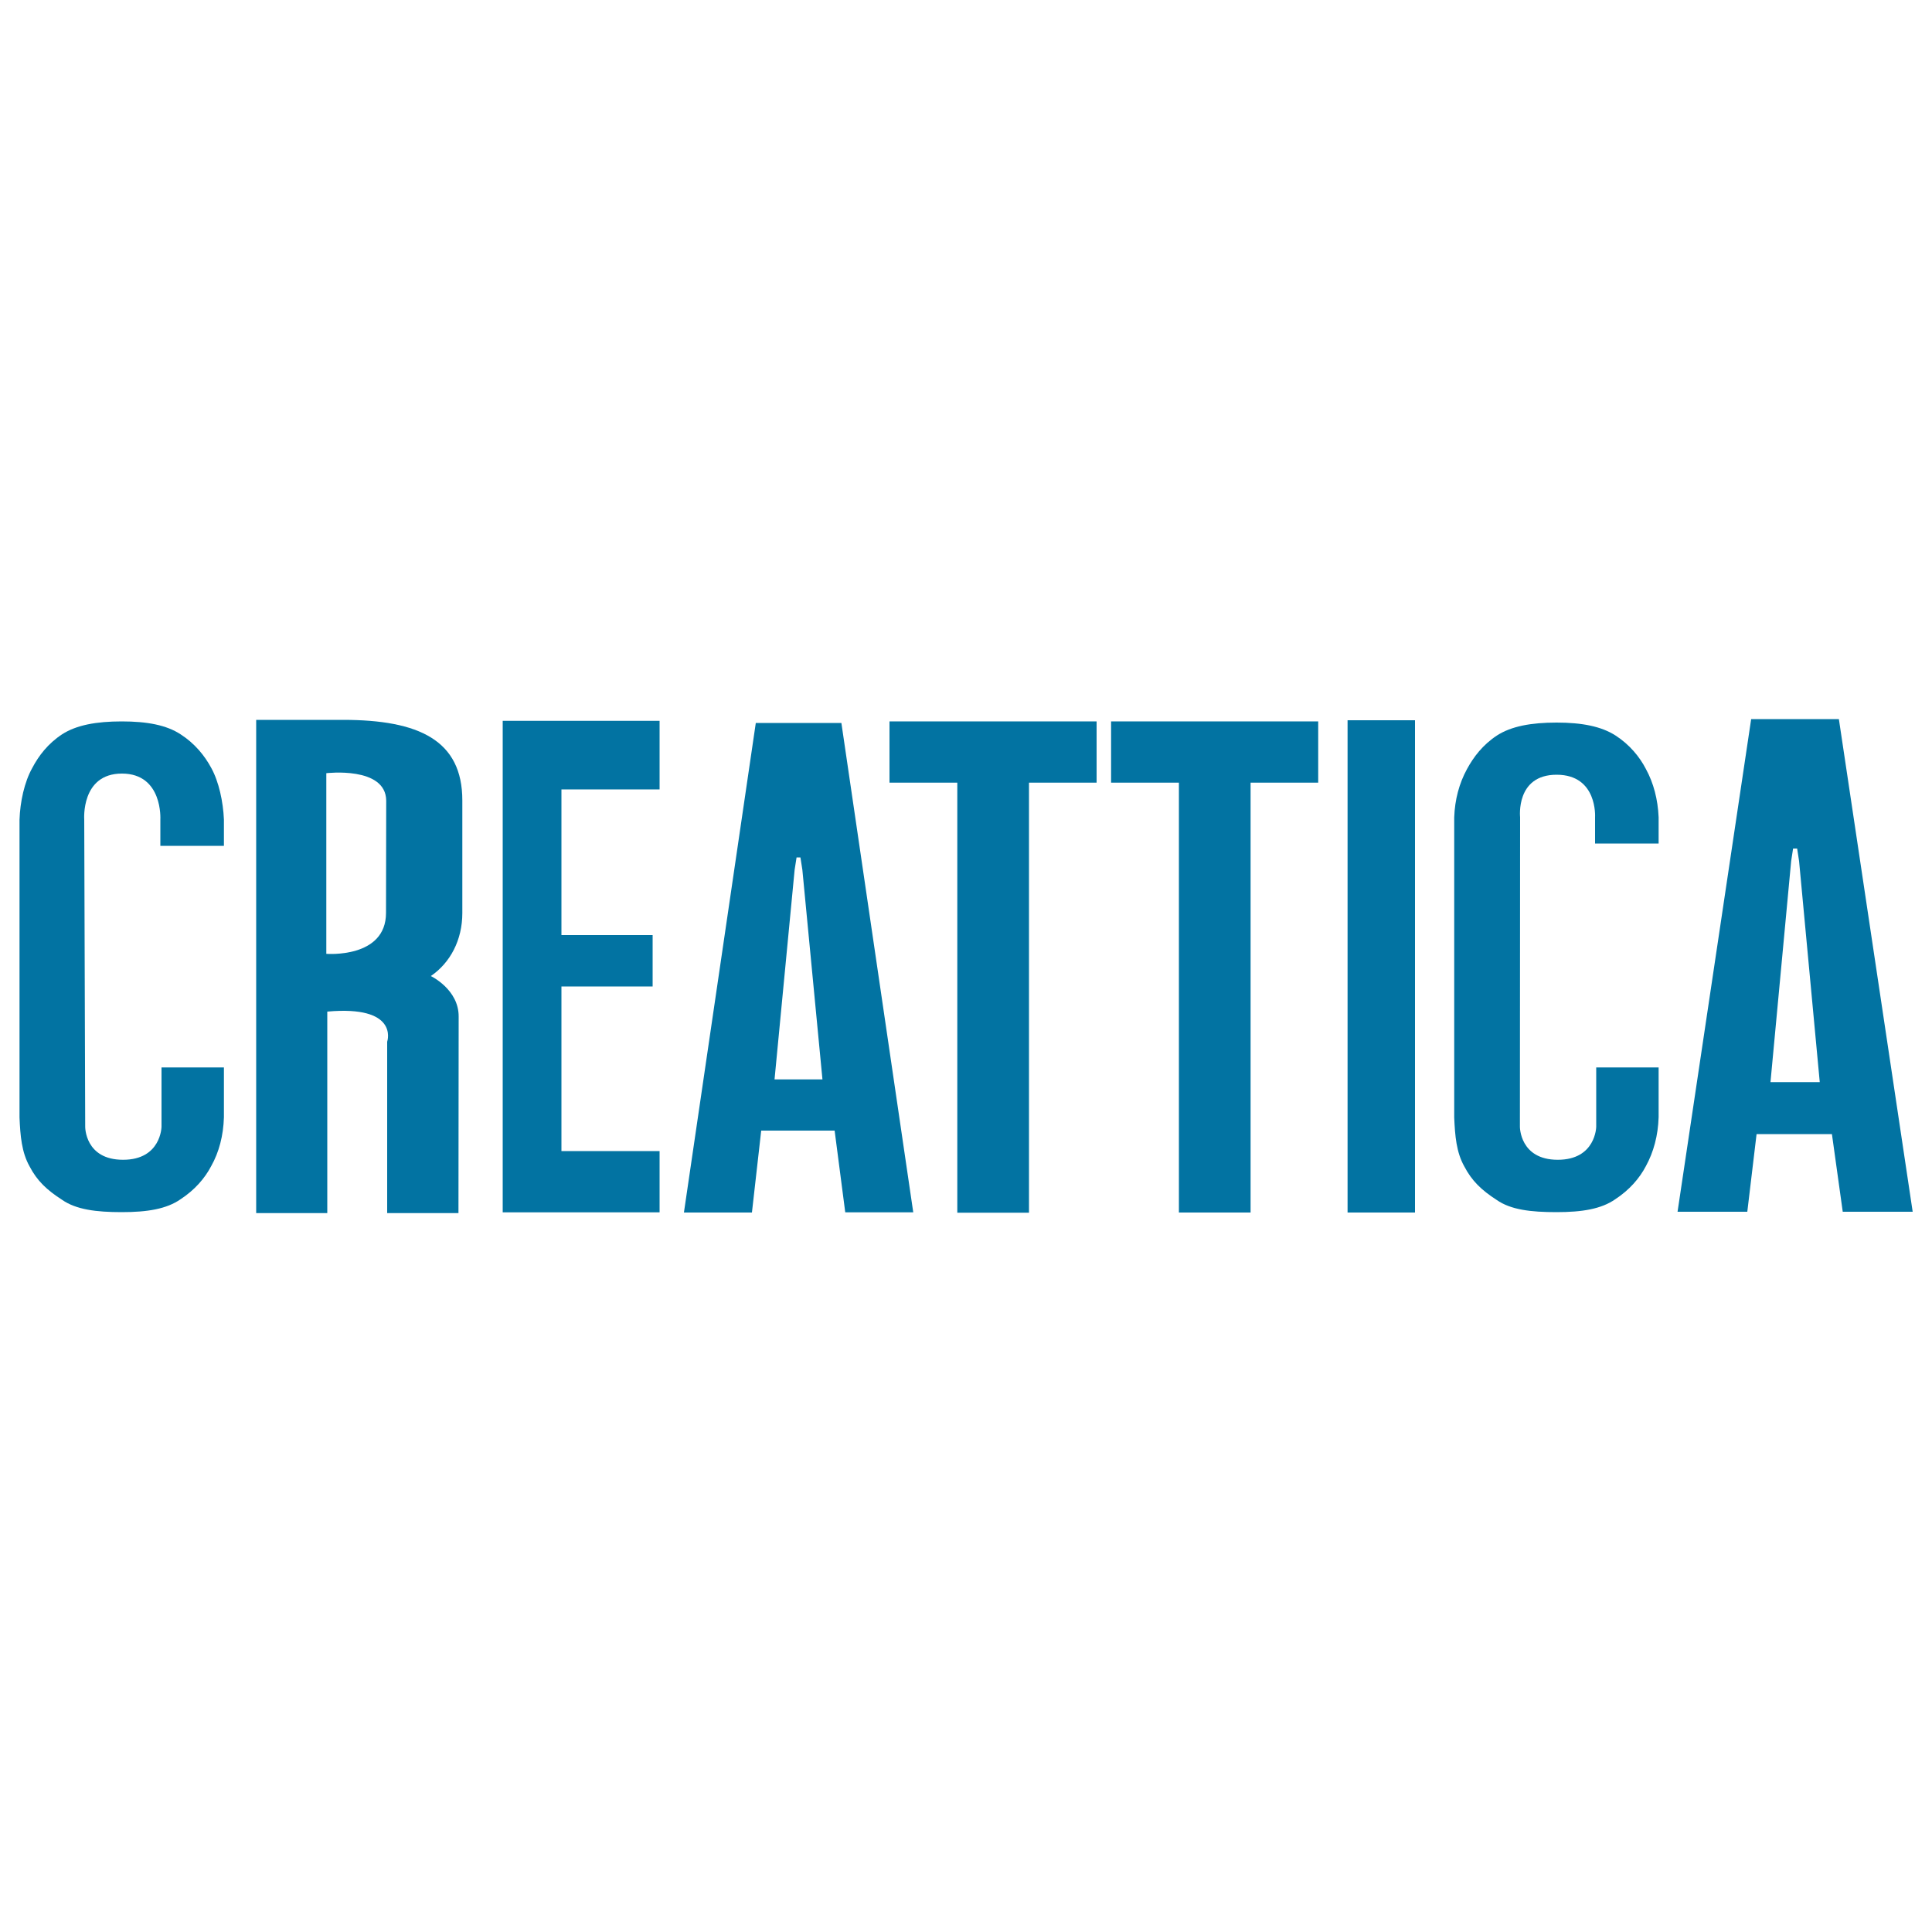
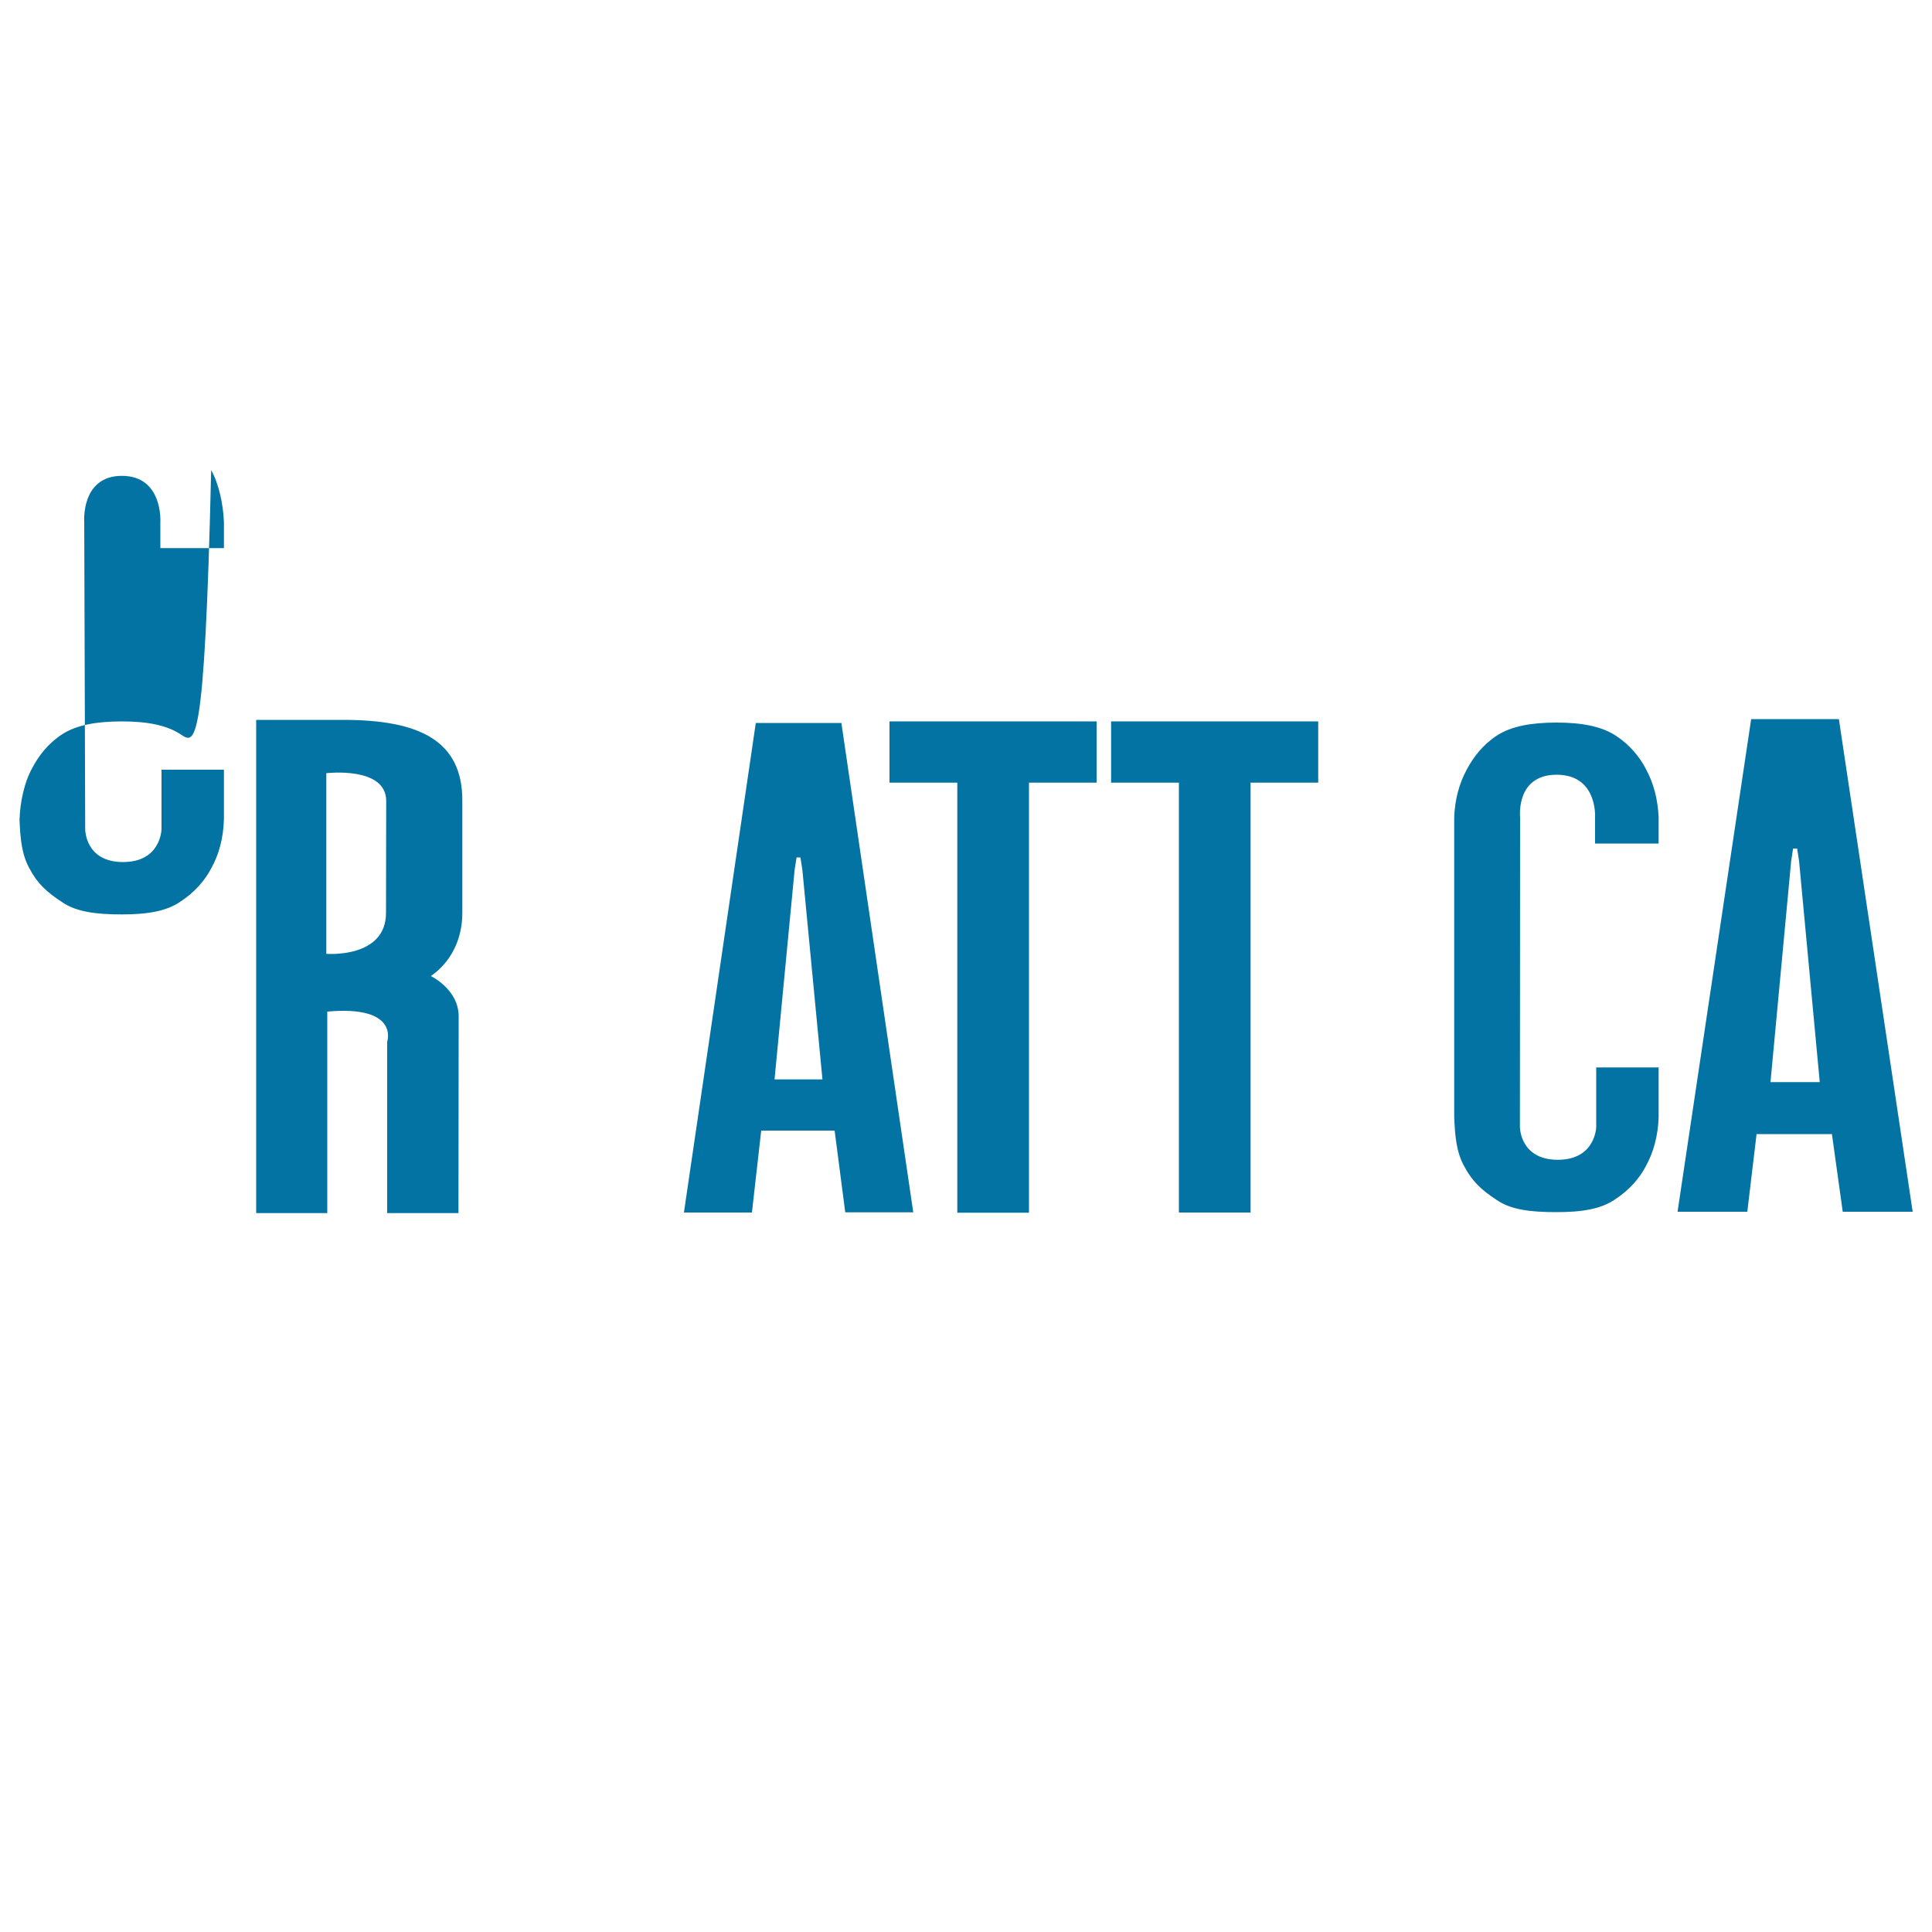
<svg xmlns="http://www.w3.org/2000/svg" viewBox="0 0 1000 1000" style="fill:#0273a2">
  <title>Creattica Logo SVG icon</title>
  <g>
    <g>
      <path d="M223,505.2c10.1-6.9,16.3-18.7,16.3-32.6l0-58.3c0-31.1-22.4-41.7-61.8-41.7h-44.9v255.3h36.8V523.6c36.7-3.3,31.3,14.8,31,15.6l0,88.7h36.9c0,0,0.1-95,0.1-101.7C237.5,512.1,223,505.2,223,505.2z M199.8,472.5c0,23.7-30.9,21.2-30.9,21.2v-93.5c0,0,30.8-3.7,31,14.2L199.8,472.5z" />
-       <polygon points="260.2,627.5 341.4,627.5 341.4,595.8 290.6,595.8 290.6,510.6 337.8,510.6 337.8,484 290.6,484 290.6,408.6 341.4,408.6 341.4,373.1 260.2,373.1 " />
      <polygon points="460.4,405.1 495.5,405.1 495.5,627.7 532.6,627.7 532.6,405.1 567.6,405.1 567.6,373.4 460.4,373.4 " />
      <polygon points="575.1,405.1 610.2,405.1 610.2,627.6 647.3,627.6 647.3,405.1 682.3,405.1 682.3,373.4 575.1,373.4 " />
-       <rect x="697.5" y="372.8" width="34.9" height="254.8" />
      <path d="M836.2,380.7c-7.3-4.7-17.3-6.7-30.5-6.7c-13.2,0-23.5,1.9-30.9,6.7c-7.3,4.8-12.1,11.1-15.5,17.4c-4,7.3-6.3,15.8-6.6,25v155.3c0.4,9.5,1.1,18,5.2,25.3c3.9,7.5,8.9,12.3,16.8,17.4c7.3,5.1,17.7,6.3,30.9,6.3c13.3,0,23.2-1.6,30.5-6.7c7.3-4.8,12.5-10.8,15.8-17.1c4-7.3,6.3-15.8,6.6-25.3v-25.8h-32.3v30.7c0,0-0.2,17.1-19.9,17.1c-19.7,0-19.6-17.1-19.6-17.1l0.1-160.2c0,0-2.4-22,18.9-22c21.3,0,19.9,22,19.9,22v13.6h32.9v-13.6c-0.4-9.2-2.6-17.7-6.6-25C848.7,391.8,843.5,385.4,836.2,380.7z" />
-       <path d="M93.5,380.1c-7.3-4.8-17.3-6.7-30.5-6.7c-13.2,0-23.5,1.9-30.9,6.7c-7.3,4.8-12.1,11.1-15.4,17.4c-4.1,7.3-6.3,17.6-6.6,26.8v154.1c0.4,9.5,1.1,18,5.2,25.3c3.9,7.5,8.9,12.2,16.8,17.3c7.3,5.1,17.7,6.4,30.9,6.4c13.2,0,23.2-1.6,30.5-6.7c7.3-4.8,12.5-10.8,15.8-17.1c4.1-7.3,6.3-15.8,6.6-25.3v-25.8H83.6v30.7c0,0-0.2,17.1-19.9,17.1c-19.8,0-19.6-17.1-19.6-17.1l-0.5-159c0,0-1.8-23.8,19.5-23.8c21.3,0,19.9,23.8,19.9,23.8v13.6h32.9v-13.6c-0.4-9.2-2.6-19.6-6.6-26.8C105.9,391.1,100.8,384.8,93.5,380.1z" />
+       <path d="M93.5,380.1c-7.3-4.8-17.3-6.7-30.5-6.7c-13.2,0-23.5,1.9-30.9,6.7c-7.3,4.8-12.1,11.1-15.4,17.4c-4.1,7.3-6.3,17.6-6.6,26.8c0.4,9.5,1.1,18,5.2,25.3c3.9,7.5,8.9,12.2,16.8,17.3c7.3,5.1,17.7,6.4,30.9,6.4c13.2,0,23.2-1.6,30.5-6.7c7.3-4.8,12.5-10.8,15.8-17.1c4.1-7.3,6.3-15.8,6.6-25.3v-25.8H83.6v30.7c0,0-0.2,17.1-19.9,17.1c-19.8,0-19.6-17.1-19.6-17.1l-0.5-159c0,0-1.8-23.8,19.5-23.8c21.3,0,19.9,23.8,19.9,23.8v13.6h32.9v-13.6c-0.4-9.2-2.6-19.6-6.6-26.8C105.9,391.1,100.8,384.8,93.5,380.1z" />
      <path d="M391.2,374.2L354,627.6h35.2l4.8-42.4H432l5.5,42.3h35.2l-37.2-253.3H391.2z M400.9,558.7l10.4-108.5l1-6.4h2l1,6.4l10.4,108.5H400.9z" />
      <path d="M951.8,372.2h-45.4l-38.1,255h36.1l4.8-40.2h39l5.6,40.2H990L951.8,372.2z M916.4,560.1l10.7-114.4l1-6.5h2.1l1,6.5l10.7,114.4H916.4L916.4,560.1z" />
    </g>
  </g>
</svg>